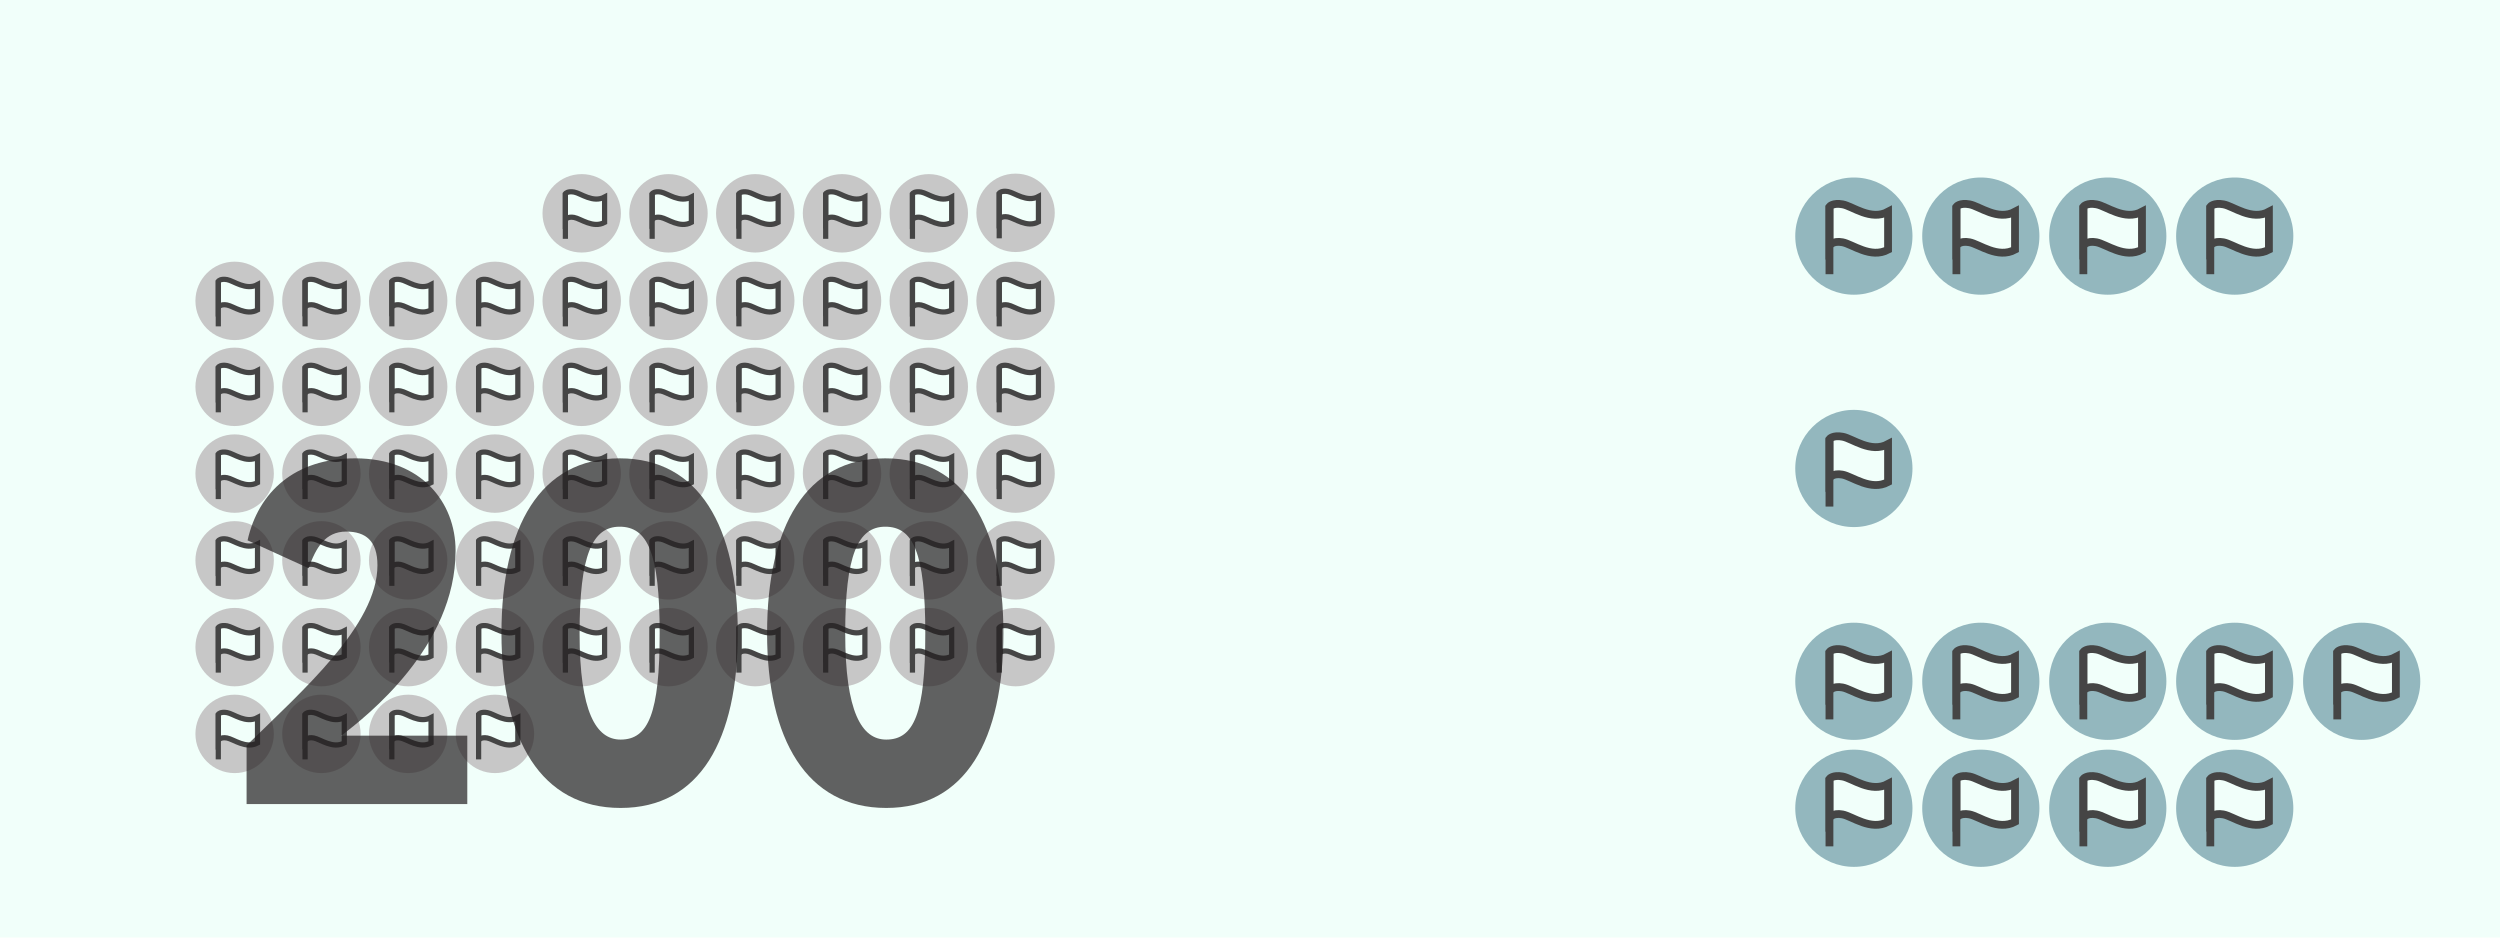
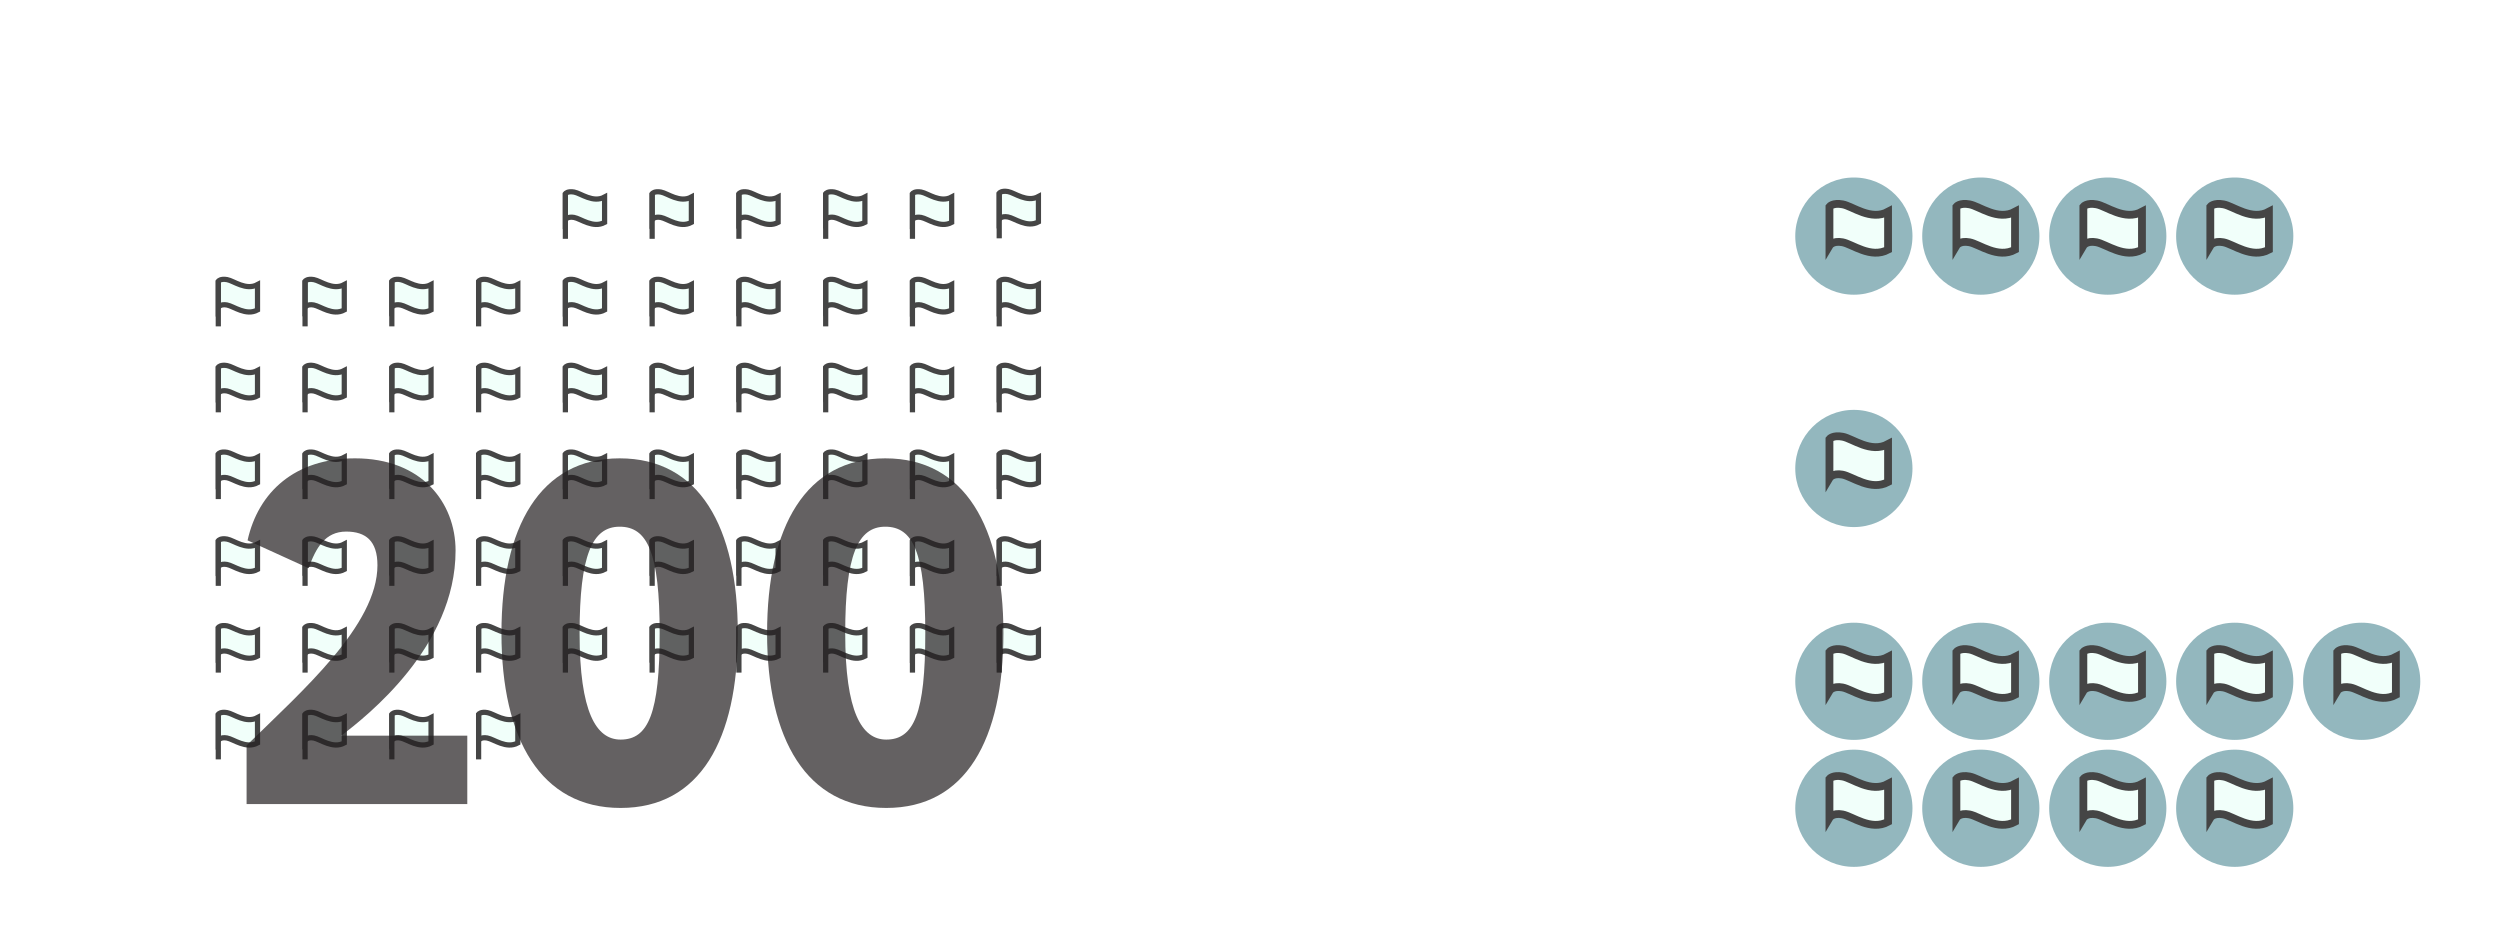
<svg xmlns="http://www.w3.org/2000/svg" xmlns:xlink="http://www.w3.org/1999/xlink" version="1.1" id="Layer_1" x="0px" y="0px" width="700px" height="262.5px" viewBox="0 0 700 262.5" style="enable-background:new 0 0 700 262.5;" xml:space="preserve">
  <symbol id="New_Symbol_2" viewBox="-30 -30 60 60">
    <path style="fill:#93B7BE;" d="M30,0c0-16.569-13.431-30-30-30S-30-16.569-30,0s13.431,30,30,30S30,16.568,30,0z" />
    <path style="fill:#F1FFFA;stroke:#454545;stroke-width:4;stroke-miterlimit:10;" d="M-12.497-4.863c0,0,1.569,2.664,6.669,1.712   c5.1-0.951,14.504-8.554,23.331-3.798v19.407C8.677,7.702-0.633,15.305-5.733,16.256s-6.764-1.197-6.764-1.197V-4.863z" />
-     <line style="fill:none;stroke:#454545;stroke-width:4;stroke-miterlimit:10;" x1="-12.497" y1="15.499" x2="-12.497" y2="-19.501" />
  </symbol>
  <symbol id="New_Symbol_7" viewBox="-30 -30 60 60">
-     <path style="fill:#C7C7C7;" d="M30,0c0-16.569-13.431-30-30-30S-30-16.569-30,0s13.431,30,30,30S30,16.569,30,0z" />
    <path style="fill:#F1FFFA;stroke:#454545;stroke-width:4;stroke-miterlimit:10;" d="M-12.496-4.863c0,0,1.569,2.664,6.669,1.712   c5.1-0.951,14.504-8.554,23.331-3.798v19.407C8.677,7.702-0.633,15.305-5.733,16.256s-6.764-1.197-6.764-1.197L-12.496-4.863   L-12.496-4.863z" />
    <line style="fill:none;stroke:#454545;stroke-width:4;stroke-miterlimit:10;" x1="-12.496" y1="15.499" x2="-12.496" y2="-19.501" />
  </symbol>
  <g id="fon">
-     <rect style="fill:#F1FFFA;" width="700" height="262.5" />
-   </g>
+     </g>
  <g id="_x34__x5F_3">
    <g>
      <g>
        <use xlink:href="#New_Symbol_7" width="60" height="60" x="-30" y="-30" transform="matrix(0.366 0 0 -0.366 65.697 84.245)" style="overflow:visible;" />
      </g>
      <g>
        <use xlink:href="#New_Symbol_7" width="60" height="60" x="-30" y="-30" transform="matrix(0.366 0 0 -0.366 65.697 108.315)" style="overflow:visible;" />
      </g>
      <g>
        <use xlink:href="#New_Symbol_7" width="60" height="60" x="-30" y="-30" transform="matrix(0.366 0 0 -0.366 65.697 132.608)" style="overflow:visible;" />
      </g>
      <g>
        <use xlink:href="#New_Symbol_7" width="60" height="60" x="-30" y="-30" transform="matrix(0.366 0 0 -0.366 65.697 156.901)" style="overflow:visible;" />
      </g>
      <g>
        <use xlink:href="#New_Symbol_7" width="60" height="60" x="-30" y="-30" transform="matrix(0.366 0 0 -0.366 65.697 181.194)" style="overflow:visible;" />
      </g>
      <g>
        <use xlink:href="#New_Symbol_7" width="60" height="60" x="-30" y="-30" transform="matrix(0.366 0 0 -0.366 65.697 205.488)" style="overflow:visible;" />
      </g>
      <g>
        <use xlink:href="#New_Symbol_7" width="60" height="60" x="-30" y="-30" transform="matrix(0.366 0 0 -0.366 89.993 84.245)" style="overflow:visible;" />
      </g>
      <g>
        <use xlink:href="#New_Symbol_7" width="60" height="60" x="-30" y="-30" transform="matrix(0.366 0 0 -0.366 89.993 108.315)" style="overflow:visible;" />
      </g>
      <g>
        <use xlink:href="#New_Symbol_7" width="60" height="60" x="-30" y="-30" transform="matrix(0.366 0 0 -0.366 89.993 132.608)" style="overflow:visible;" />
      </g>
      <g>
        <use xlink:href="#New_Symbol_7" width="60" height="60" x="-30" y="-30" transform="matrix(0.366 0 0 -0.366 89.993 156.901)" style="overflow:visible;" />
      </g>
      <g>
        <use xlink:href="#New_Symbol_7" width="60" height="60" x="-30" y="-30" transform="matrix(0.366 0 0 -0.366 89.993 181.194)" style="overflow:visible;" />
      </g>
      <g>
        <use xlink:href="#New_Symbol_7" width="60" height="60" x="-30" y="-30" transform="matrix(0.366 0 0 -0.366 89.993 205.488)" style="overflow:visible;" />
      </g>
      <g>
        <use xlink:href="#New_Symbol_7" width="60" height="60" x="-30" y="-30" transform="matrix(0.366 0 0 -0.366 114.288 84.245)" style="overflow:visible;" />
      </g>
      <g>
        <use xlink:href="#New_Symbol_7" width="60" height="60" x="-30" y="-30" transform="matrix(0.366 0 0 -0.366 114.288 108.315)" style="overflow:visible;" />
      </g>
      <g>
        <use xlink:href="#New_Symbol_7" width="60" height="60" x="-30" y="-30" transform="matrix(0.366 0 0 -0.366 114.288 132.608)" style="overflow:visible;" />
      </g>
      <g>
        <use xlink:href="#New_Symbol_7" width="60" height="60" x="-30" y="-30" transform="matrix(0.366 0 0 -0.366 114.288 156.901)" style="overflow:visible;" />
      </g>
      <g>
        <use xlink:href="#New_Symbol_7" width="60" height="60" x="-30" y="-30" transform="matrix(0.366 0 0 -0.366 114.288 181.194)" style="overflow:visible;" />
      </g>
      <g>
        <use xlink:href="#New_Symbol_7" width="60" height="60" x="-30" y="-30" transform="matrix(0.366 0 0 -0.366 114.288 205.488)" style="overflow:visible;" />
      </g>
      <g>
        <use xlink:href="#New_Symbol_7" width="60" height="60" x="-30" y="-30" transform="matrix(0.366 0 0 -0.366 138.584 84.245)" style="overflow:visible;" />
      </g>
      <g>
        <use xlink:href="#New_Symbol_7" width="60" height="60" x="-30" y="-30" transform="matrix(0.366 0 0 -0.366 138.584 108.315)" style="overflow:visible;" />
      </g>
      <g>
        <use xlink:href="#New_Symbol_7" width="60" height="60" x="-30" y="-30" transform="matrix(0.366 0 0 -0.366 138.584 132.608)" style="overflow:visible;" />
      </g>
      <g>
        <use xlink:href="#New_Symbol_7" width="60" height="60" x="-30" y="-30" transform="matrix(0.366 0 0 -0.366 138.584 156.901)" style="overflow:visible;" />
      </g>
      <g>
        <use xlink:href="#New_Symbol_7" width="60" height="60" x="-30" y="-30" transform="matrix(0.366 0 0 -0.366 138.584 181.194)" style="overflow:visible;" />
      </g>
      <g>
        <use xlink:href="#New_Symbol_7" width="60" height="60" x="-30" y="-30" transform="matrix(0.366 0 0 -0.366 138.584 205.488)" style="overflow:visible;" />
      </g>
      <g>
        <use xlink:href="#New_Symbol_7" width="60" height="60" x="-30" y="-30" transform="matrix(0.366 0 0 -0.366 162.879 59.732)" style="overflow:visible;" />
      </g>
      <g>
        <use xlink:href="#New_Symbol_7" width="60" height="60" x="-30" y="-30" transform="matrix(0.366 0 0 -0.366 162.879 84.245)" style="overflow:visible;" />
      </g>
      <g>
        <use xlink:href="#New_Symbol_7" width="60" height="60" x="-30" y="-30" transform="matrix(0.366 0 0 -0.366 162.879 108.315)" style="overflow:visible;" />
      </g>
      <g>
        <use xlink:href="#New_Symbol_7" width="60" height="60" x="-30" y="-30" transform="matrix(0.366 0 0 -0.366 162.879 132.608)" style="overflow:visible;" />
      </g>
      <g>
        <use xlink:href="#New_Symbol_7" width="60" height="60" x="-30" y="-30" transform="matrix(0.366 0 0 -0.366 162.879 156.901)" style="overflow:visible;" />
      </g>
      <g>
        <use xlink:href="#New_Symbol_7" width="60" height="60" x="-30" y="-30" transform="matrix(0.366 0 0 -0.366 162.879 181.194)" style="overflow:visible;" />
      </g>
      <g>
        <use xlink:href="#New_Symbol_7" width="60" height="60" x="-30" y="-30" transform="matrix(0.366 0 0 -0.366 187.174 59.732)" style="overflow:visible;" />
      </g>
      <g>
        <use xlink:href="#New_Symbol_7" width="60" height="60" x="-30" y="-30" transform="matrix(0.366 0 0 -0.366 187.174 84.245)" style="overflow:visible;" />
      </g>
      <g>
        <use xlink:href="#New_Symbol_7" width="60" height="60" x="-30" y="-30" transform="matrix(0.366 0 0 -0.366 187.174 108.315)" style="overflow:visible;" />
      </g>
      <g>
        <use xlink:href="#New_Symbol_7" width="60" height="60" x="-30" y="-30" transform="matrix(0.366 0 0 -0.366 187.174 132.608)" style="overflow:visible;" />
      </g>
      <g>
        <use xlink:href="#New_Symbol_7" width="60" height="60" x="-30" y="-30" transform="matrix(0.366 0 0 -0.366 187.174 156.901)" style="overflow:visible;" />
      </g>
      <g>
        <use xlink:href="#New_Symbol_7" width="60" height="60" x="-30" y="-30" transform="matrix(0.366 0 0 -0.366 187.174 181.194)" style="overflow:visible;" />
      </g>
      <g>
        <use xlink:href="#New_Symbol_7" width="60" height="60" x="-30" y="-30" transform="matrix(0.366 0 0 -0.366 211.47 59.732)" style="overflow:visible;" />
      </g>
      <g>
        <use xlink:href="#New_Symbol_7" width="60" height="60" x="-30" y="-30" transform="matrix(0.366 0 0 -0.366 211.47 84.245)" style="overflow:visible;" />
      </g>
      <g>
        <use xlink:href="#New_Symbol_7" width="60" height="60" x="-30" y="-30" transform="matrix(0.366 0 0 -0.366 211.47 108.315)" style="overflow:visible;" />
      </g>
      <g>
        <use xlink:href="#New_Symbol_7" width="60" height="60" x="-30" y="-30" transform="matrix(0.366 0 0 -0.366 211.47 132.608)" style="overflow:visible;" />
      </g>
      <g>
        <use xlink:href="#New_Symbol_7" width="60" height="60" x="-30" y="-30" transform="matrix(0.366 0 0 -0.366 211.47 156.901)" style="overflow:visible;" />
      </g>
      <g>
        <use xlink:href="#New_Symbol_7" width="60" height="60" x="-30" y="-30" transform="matrix(0.366 0 0 -0.366 211.47 181.194)" style="overflow:visible;" />
      </g>
      <g>
        <use xlink:href="#New_Symbol_7" width="60" height="60" x="-30" y="-30" transform="matrix(0.366 0 0 -0.366 235.766 59.732)" style="overflow:visible;" />
      </g>
      <g>
        <use xlink:href="#New_Symbol_7" width="60" height="60" x="-30" y="-30" transform="matrix(0.366 0 0 -0.366 235.766 84.245)" style="overflow:visible;" />
      </g>
      <g>
        <use xlink:href="#New_Symbol_7" width="60" height="60" x="-30" y="-30" transform="matrix(0.366 0 0 -0.366 235.766 108.315)" style="overflow:visible;" />
      </g>
      <g>
        <use xlink:href="#New_Symbol_7" width="60" height="60" x="-30" y="-30" transform="matrix(0.366 0 0 -0.366 235.766 132.608)" style="overflow:visible;" />
      </g>
      <g>
        <use xlink:href="#New_Symbol_7" width="60" height="60" x="-30" y="-30" transform="matrix(0.366 0 0 -0.366 235.766 156.901)" style="overflow:visible;" />
      </g>
      <g>
        <use xlink:href="#New_Symbol_7" width="60" height="60" x="-30" y="-30" transform="matrix(0.366 0 0 -0.366 235.766 181.194)" style="overflow:visible;" />
      </g>
      <g>
        <use xlink:href="#New_Symbol_7" width="60" height="60" x="-30" y="-30" transform="matrix(0.366 0 0 -0.366 260.061 59.732)" style="overflow:visible;" />
      </g>
      <g>
        <use xlink:href="#New_Symbol_7" width="60" height="60" x="-30" y="-30" transform="matrix(0.366 0 0 -0.366 260.061 84.245)" style="overflow:visible;" />
      </g>
      <g>
        <use xlink:href="#New_Symbol_7" width="60" height="60" x="-30" y="-30" transform="matrix(0.366 0 0 -0.366 260.061 108.315)" style="overflow:visible;" />
      </g>
      <g>
        <use xlink:href="#New_Symbol_7" width="60" height="60" x="-30" y="-30" transform="matrix(0.366 0 0 -0.366 260.061 132.608)" style="overflow:visible;" />
      </g>
      <g>
        <use xlink:href="#New_Symbol_7" width="60" height="60" x="-30" y="-30" transform="matrix(0.366 0 0 -0.366 260.061 156.901)" style="overflow:visible;" />
      </g>
      <g>
        <use xlink:href="#New_Symbol_7" width="60" height="60" x="-30" y="-30" transform="matrix(0.366 0 0 -0.366 260.061 181.194)" style="overflow:visible;" />
      </g>
      <g>
        <use xlink:href="#New_Symbol_7" width="60" height="60" x="-30" y="-30" transform="matrix(0.366 0 0 -0.366 284.356 59.593)" style="overflow:visible;" />
      </g>
      <g>
        <use xlink:href="#New_Symbol_7" width="60" height="60" x="-30" y="-30" transform="matrix(0.366 0 0 -0.366 284.356 84.245)" style="overflow:visible;" />
      </g>
      <g>
        <use xlink:href="#New_Symbol_7" width="60" height="60" x="-30" y="-30" transform="matrix(0.366 0 0 -0.366 284.356 108.315)" style="overflow:visible;" />
      </g>
      <g>
        <use xlink:href="#New_Symbol_7" width="60" height="60" x="-30" y="-30" transform="matrix(0.366 0 0 -0.366 284.356 132.608)" style="overflow:visible;" />
      </g>
      <g>
        <use xlink:href="#New_Symbol_7" width="60" height="60" x="-30" y="-30" transform="matrix(0.366 0 0 -0.366 284.356 156.901)" style="overflow:visible;" />
      </g>
      <g>
        <use xlink:href="#New_Symbol_7" width="60" height="60" x="-30" y="-30" transform="matrix(0.366 0 0 -0.366 284.356 181.194)" style="overflow:visible;" />
      </g>
    </g>
    <path style="opacity:0.7;fill:#231F20;enable-background:new    ;" d="M69.044,208.725c15.586-15.312,36.641-33.633,36.641-50.449   c0-6.836-3.281-9.434-8.75-9.434c-5.879,0-8.477,4.512-10.527,10.254l-17.09-7.793c3.008-13.535,13.262-22.969,30.078-22.969   c18.594,0,28.164,12.305,28.164,25.84c0,26.934-24.883,46.348-31.992,51.816h35.273v19.141H69.044V208.725z" />
    <path style="opacity:0.7;fill:#231F20;enable-background:new    ;" d="M173.496,128.335c22.285,0,33.086,19.141,33.086,48.945   s-10.527,48.945-32.812,48.945s-33.359-19.141-33.359-48.945S151.211,128.335,173.496,128.335z M173.77,207.085   c7.793,0,10.938-7.383,10.938-29.805c0-22.559-3.418-29.805-11.211-29.805c-7.656,0-11.211,7.93-11.211,29.805   C162.285,199.428,166.934,207.085,173.77,207.085z" />
    <path style="opacity:0.7;fill:#231F20;enable-background:new    ;" d="M247.871,128.335c22.285,0,33.086,19.141,33.086,48.945   s-10.527,48.945-32.812,48.945s-33.359-19.141-33.359-48.945S225.586,128.335,247.871,128.335z M248.144,207.085   c7.793,0,10.938-7.383,10.938-29.805c0-22.559-3.418-29.805-11.211-29.805c-7.656,0-11.211,7.93-11.211,29.805   C236.66,199.428,241.308,207.085,248.144,207.085z" />
    <g>
      <use xlink:href="#New_Symbol_2" width="60" height="60" x="-30" y="-30" transform="matrix(0.547 0 0 -0.547 519.083 66.11)" style="overflow:visible;" />
      <use xlink:href="#New_Symbol_2" width="60" height="60" x="-30" y="-30" transform="matrix(0.547 0 0 -0.547 519.083 131.172)" style="overflow:visible;" />
      <use xlink:href="#New_Symbol_2" width="60" height="60" x="-30" y="-30" transform="matrix(0.547 0 0 -0.547 554.63 66.11)" style="overflow:visible;" />
      <use xlink:href="#New_Symbol_2" width="60" height="60" x="-30" y="-30" transform="matrix(0.547 0 0 -0.547 590.177 66.11)" style="overflow:visible;" />
      <use xlink:href="#New_Symbol_2" width="60" height="60" x="-30" y="-30" transform="matrix(0.547 0 0 -0.547 625.724 66.11)" style="overflow:visible;" />
      <g>
        <use xlink:href="#New_Symbol_2" width="60" height="60" x="-30" y="-30" transform="matrix(0.547 0 0 -0.547 519.083 190.764)" style="overflow:visible;" />
        <use xlink:href="#New_Symbol_2" width="60" height="60" x="-30" y="-30" transform="matrix(0.547 0 0 -0.547 554.63 190.764)" style="overflow:visible;" />
        <use xlink:href="#New_Symbol_2" width="60" height="60" x="-30" y="-30" transform="matrix(0.547 0 0 -0.547 590.177 190.764)" style="overflow:visible;" />
        <use xlink:href="#New_Symbol_2" width="60" height="60" x="-30" y="-30" transform="matrix(0.547 0 0 -0.547 625.724 190.764)" style="overflow:visible;" />
        <use xlink:href="#New_Symbol_2" width="60" height="60" x="-30" y="-30" transform="matrix(0.547 0 0 -0.547 661.271 190.764)" style="overflow:visible;" />
        <g>
          <use xlink:href="#New_Symbol_2" width="60" height="60" x="-30" y="-30" transform="matrix(0.547 0 0 -0.547 519.083 226.312)" style="overflow:visible;" />
          <use xlink:href="#New_Symbol_2" width="60" height="60" x="-30" y="-30" transform="matrix(0.547 0 0 -0.547 554.63 226.312)" style="overflow:visible;" />
          <use xlink:href="#New_Symbol_2" width="60" height="60" x="-30" y="-30" transform="matrix(0.547 0 0 -0.547 590.177 226.312)" style="overflow:visible;" />
          <use xlink:href="#New_Symbol_2" width="60" height="60" x="-30" y="-30" transform="matrix(0.547 0 0 -0.547 625.724 226.312)" style="overflow:visible;" />
        </g>
      </g>
    </g>
  </g>
</svg>